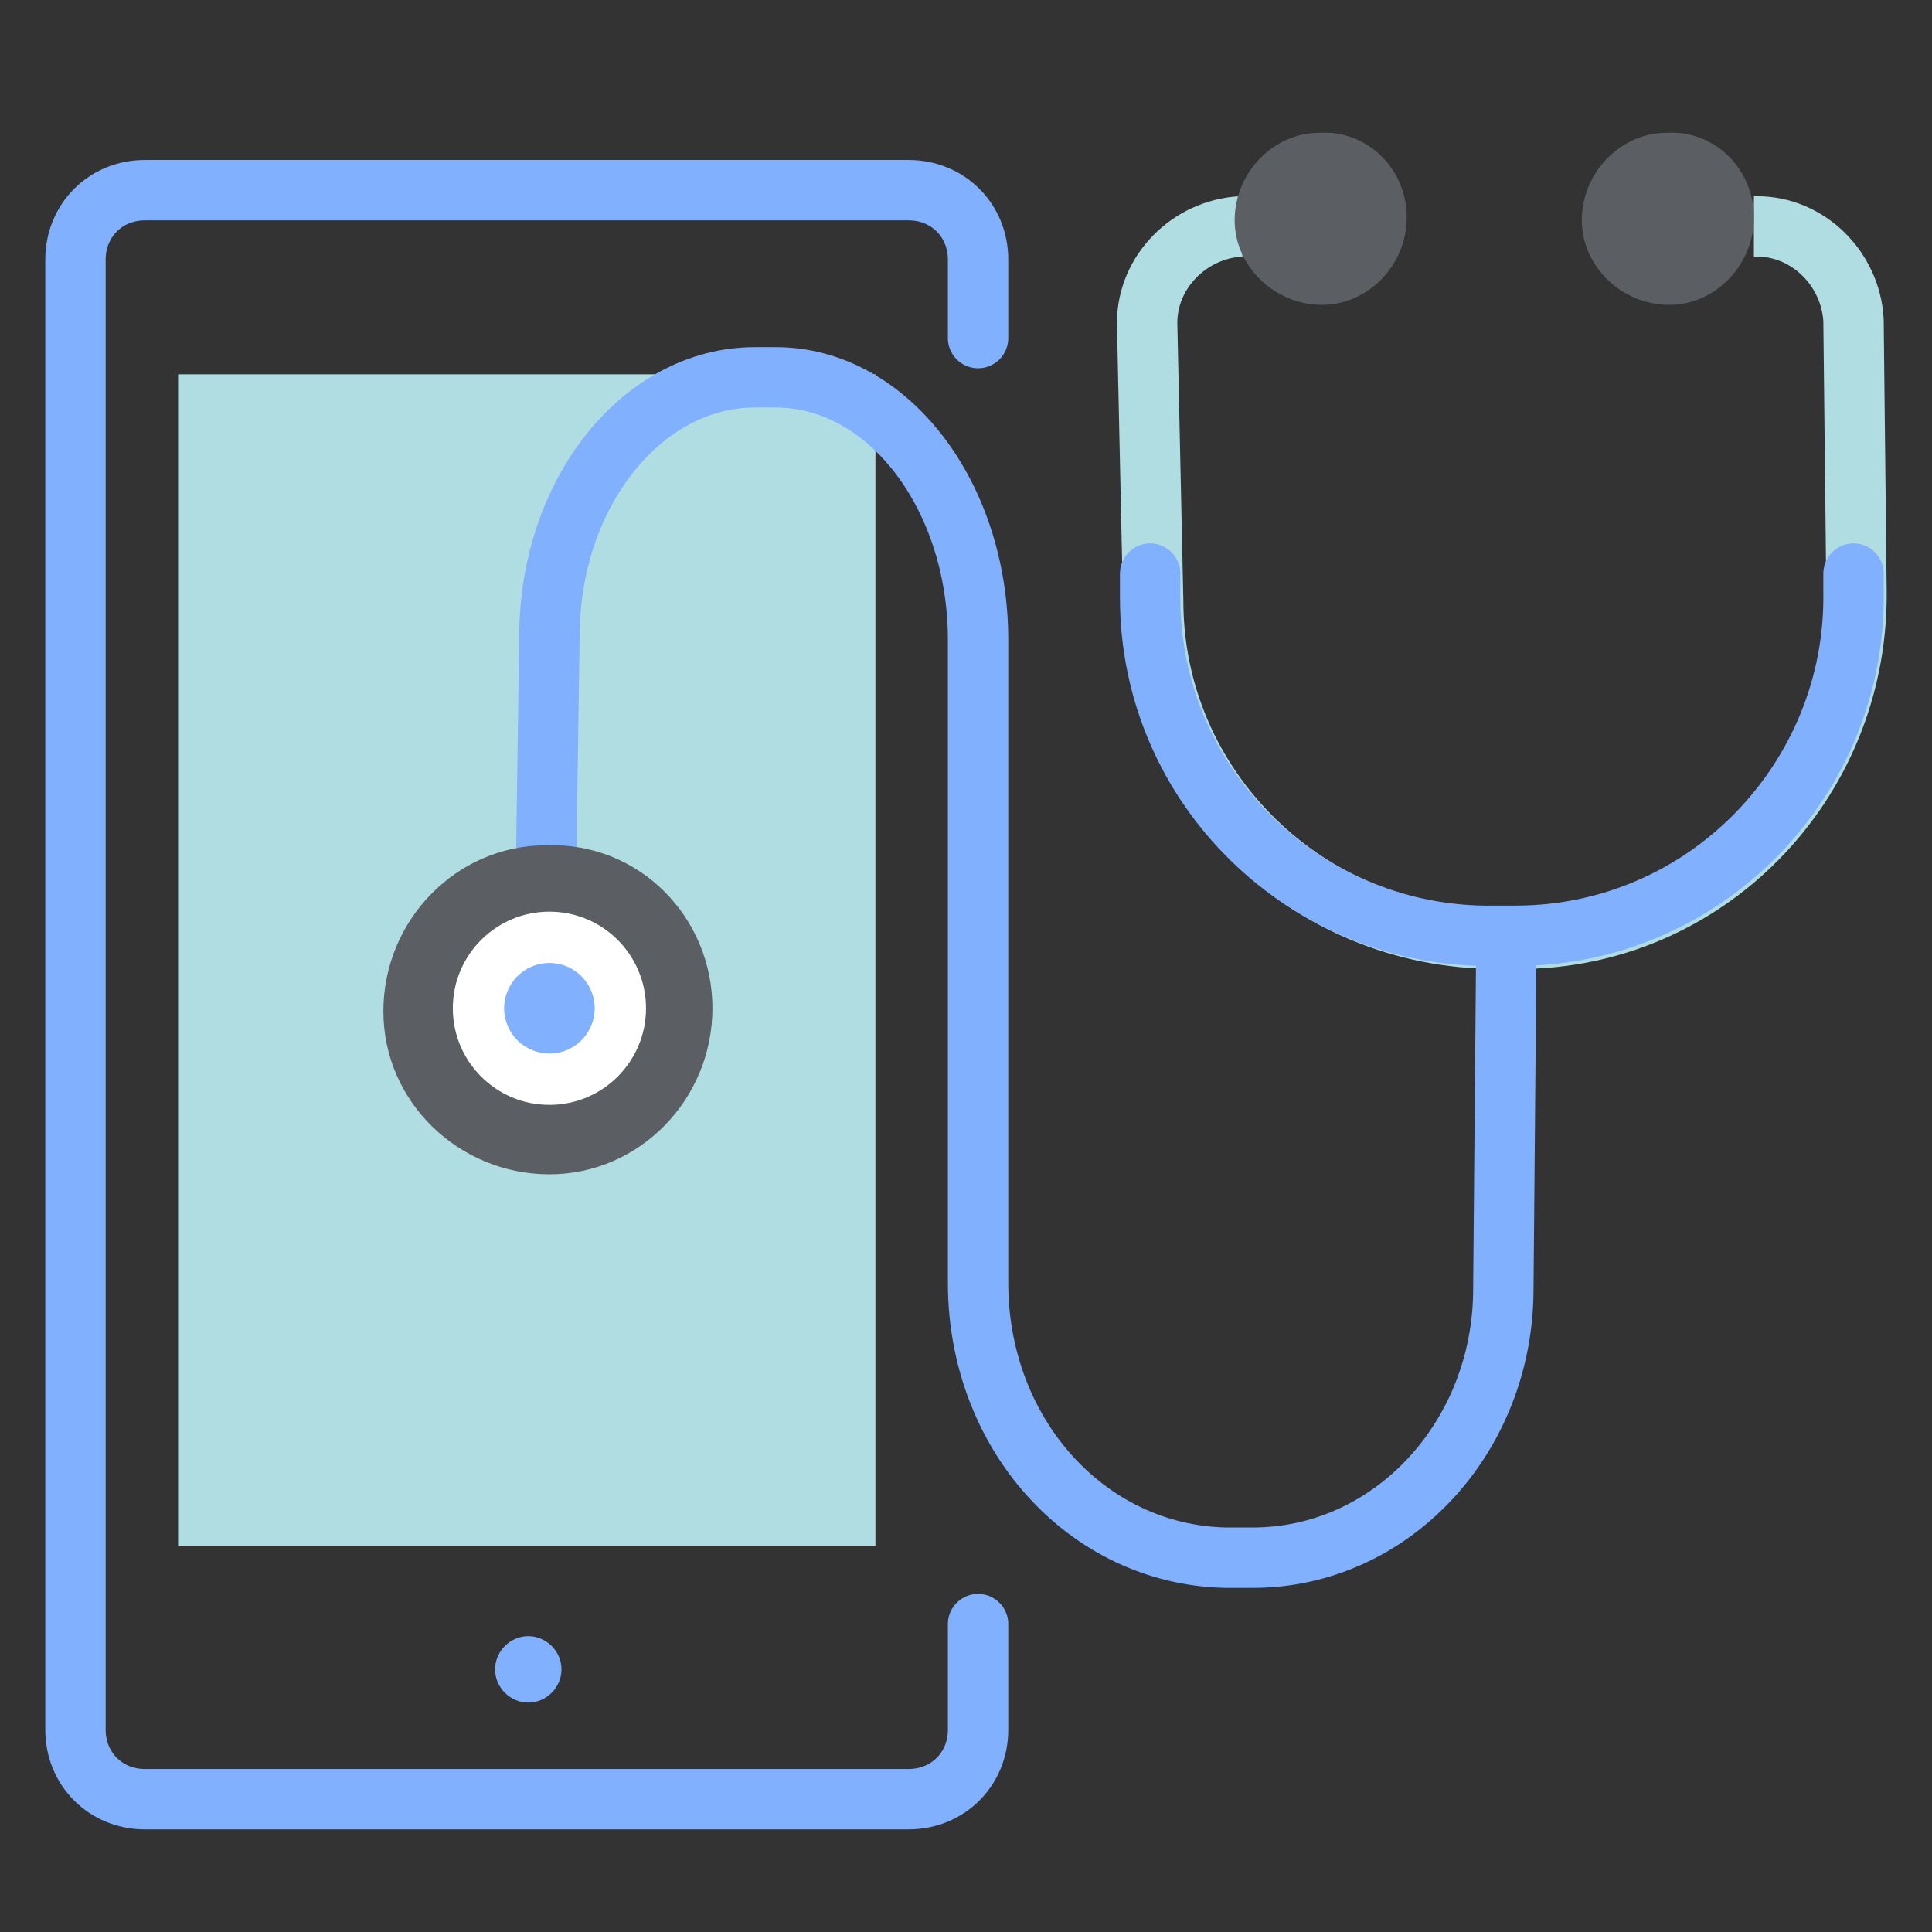
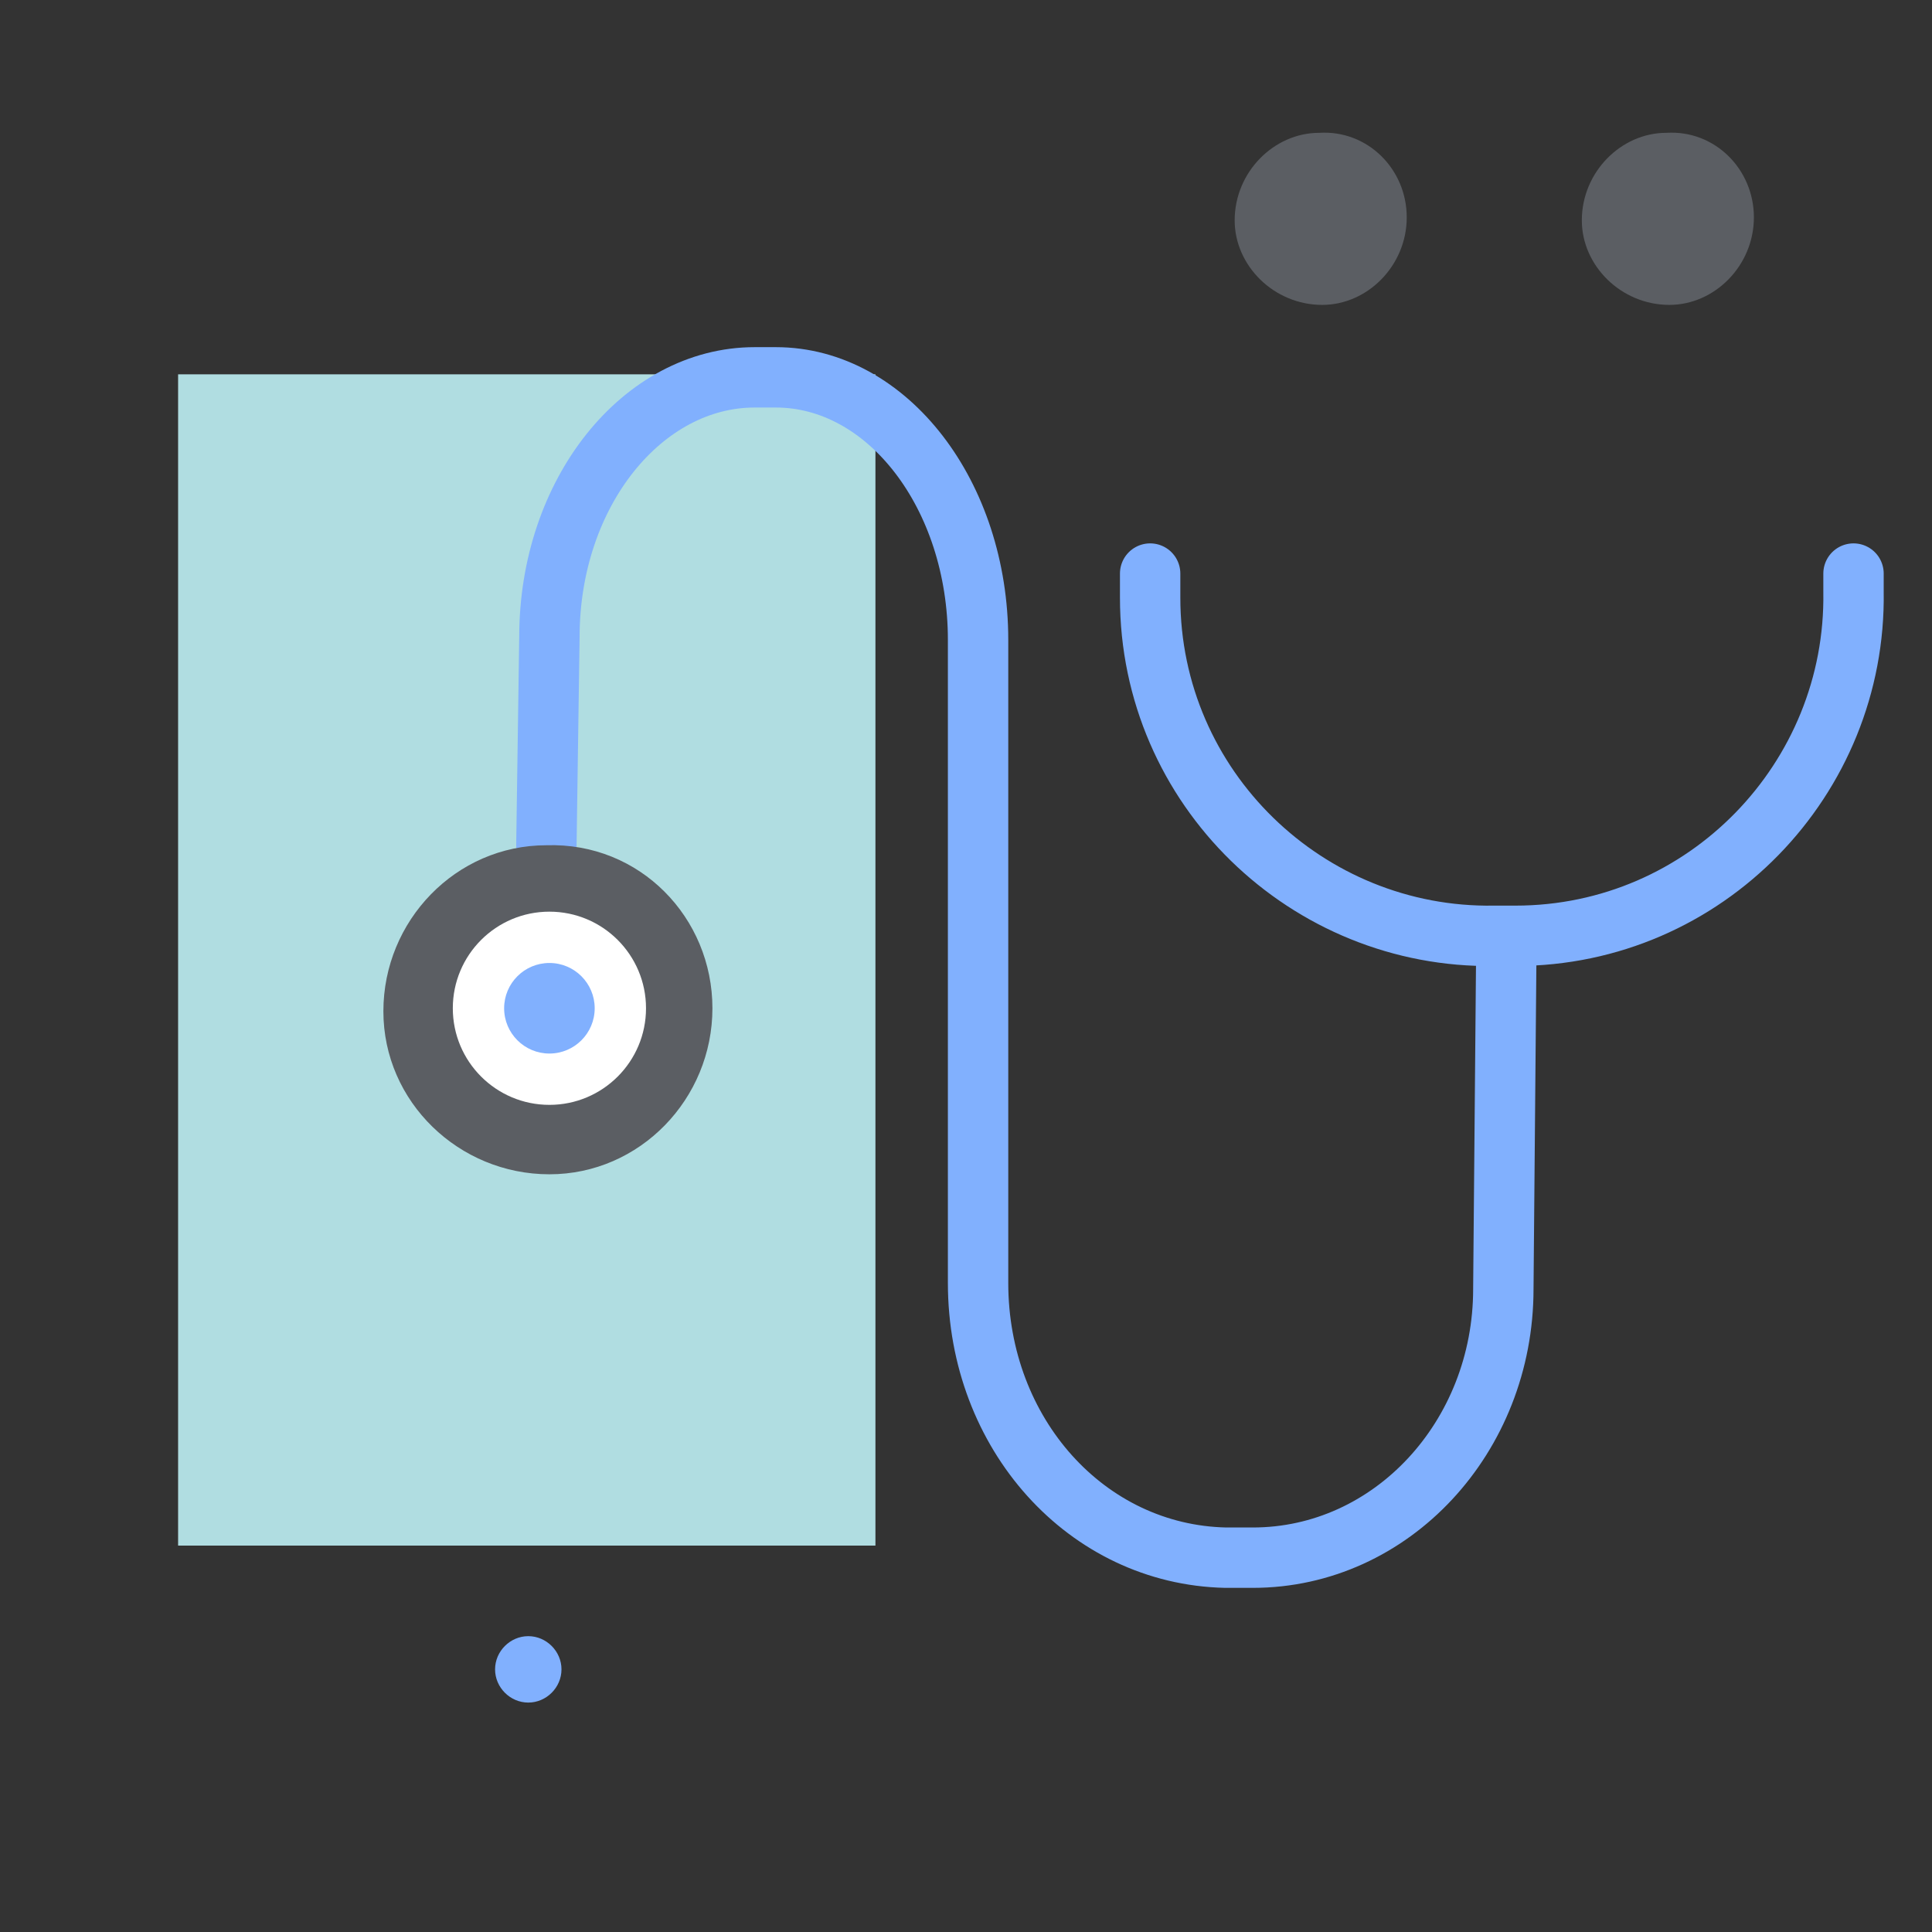
<svg xmlns="http://www.w3.org/2000/svg" version="1.1" id="Layer_1" x="0px" y="0px" viewBox="0 0 64 64" style="enable-background:new 0 0 64 64;" xml:space="preserve">
  <rect x="0" y="0" width="64" height="64" fill="#333333" stroke="none" />
  <style type="text/css">
	.st0{fill:none;stroke:#81B0FE;stroke-width:2;stroke-linecap:round;stroke-linejoin:round;stroke-miterlimit:10;}
	.st1{fill:#81B0FE;}
	.st2{fill:#B0DDE1;}
	.st3{fill:none;stroke:#B0DDE1;stroke-width:2;stroke-miterlimit:10;}
	.st4{fill:#5B5E63;}
	.st5{fill:#FFFFFF;}
</style>
  <g>
-     <path class="st0" d="M32.4,53.8v3.5c0,1.3-1,2.3-2.3,2.3H4.8c-1.3,0-2.3-1-2.3-2.3V8.6c0-1.3,1-2.3,2.3-2.3h25.3   c1.3,0,2.3,1,2.3,2.3v2.6" />
-   </g>
+     </g>
  <path class="st1" d="M18.6,55.3c0,0.6-0.5,1.1-1.1,1.1c-0.6,0-1.1-0.5-1.1-1.1c0-0.6,0.5-1.1,1.1-1.1C18.1,54.2,18.6,54.7,18.6,55.3  z" />
  <rect x="5.9" y="12.4" class="st2" width="23.1" height="38.8" />
-   <path class="st3" d="M58.1,7.5l0.1,0c1.7,0,3.1,1.4,3.2,3.1l0.1,9.1c0,6.3-5,11.4-11.2,11.4l-0.7,0c-6.3,0-11.4-5-11.4-11.2L38,10.7  c0-1.7,1.4-3.1,3.1-3.2h0" />
  <path class="st0" d="M18.1,28l0.1-6.9c0-4.8,3.1-8.6,6.8-8.6l0.7,0c3.7,0,6.7,3.9,6.7,8.7l0,0.1l0,21.2c0,5,3.6,9,8.2,9.1l0.9,0  c4.6,0,8.3-4,8.3-8.9l0.1-11.4" />
  <path class="st4" d="M23.6,33.4c0,3-2.4,5.5-5.4,5.5c-3,0-5.5-2.4-5.5-5.4c0-3,2.4-5.5,5.4-5.5C21.2,27.9,23.6,30.4,23.6,33.4z" />
  <path class="st4" d="M46.6,7.2c0,1.6-1.3,2.9-2.8,2.9c-1.6,0-2.9-1.3-2.9-2.8c0-1.6,1.3-2.9,2.8-2.9C45.3,4.3,46.6,5.6,46.6,7.2z" />
  <path class="st4" d="M58.1,7.2c0,1.6-1.3,2.9-2.8,2.9c-1.6,0-2.9-1.3-2.9-2.8c0-1.6,1.3-2.9,2.8-2.9C56.8,4.3,58.1,5.6,58.1,7.2z" />
  <path class="st0" d="M38.1,19l0,0.8c0,6.3,5.2,11.3,11.4,11.2l0.7,0c6.3,0,11.3-5.2,11.2-11.4l0-0.6" />
  <circle class="st5" cx="18.2" cy="33.4" r="3.2" />
  <circle class="st1" cx="18.2" cy="33.4" r="1.5" />
</svg>